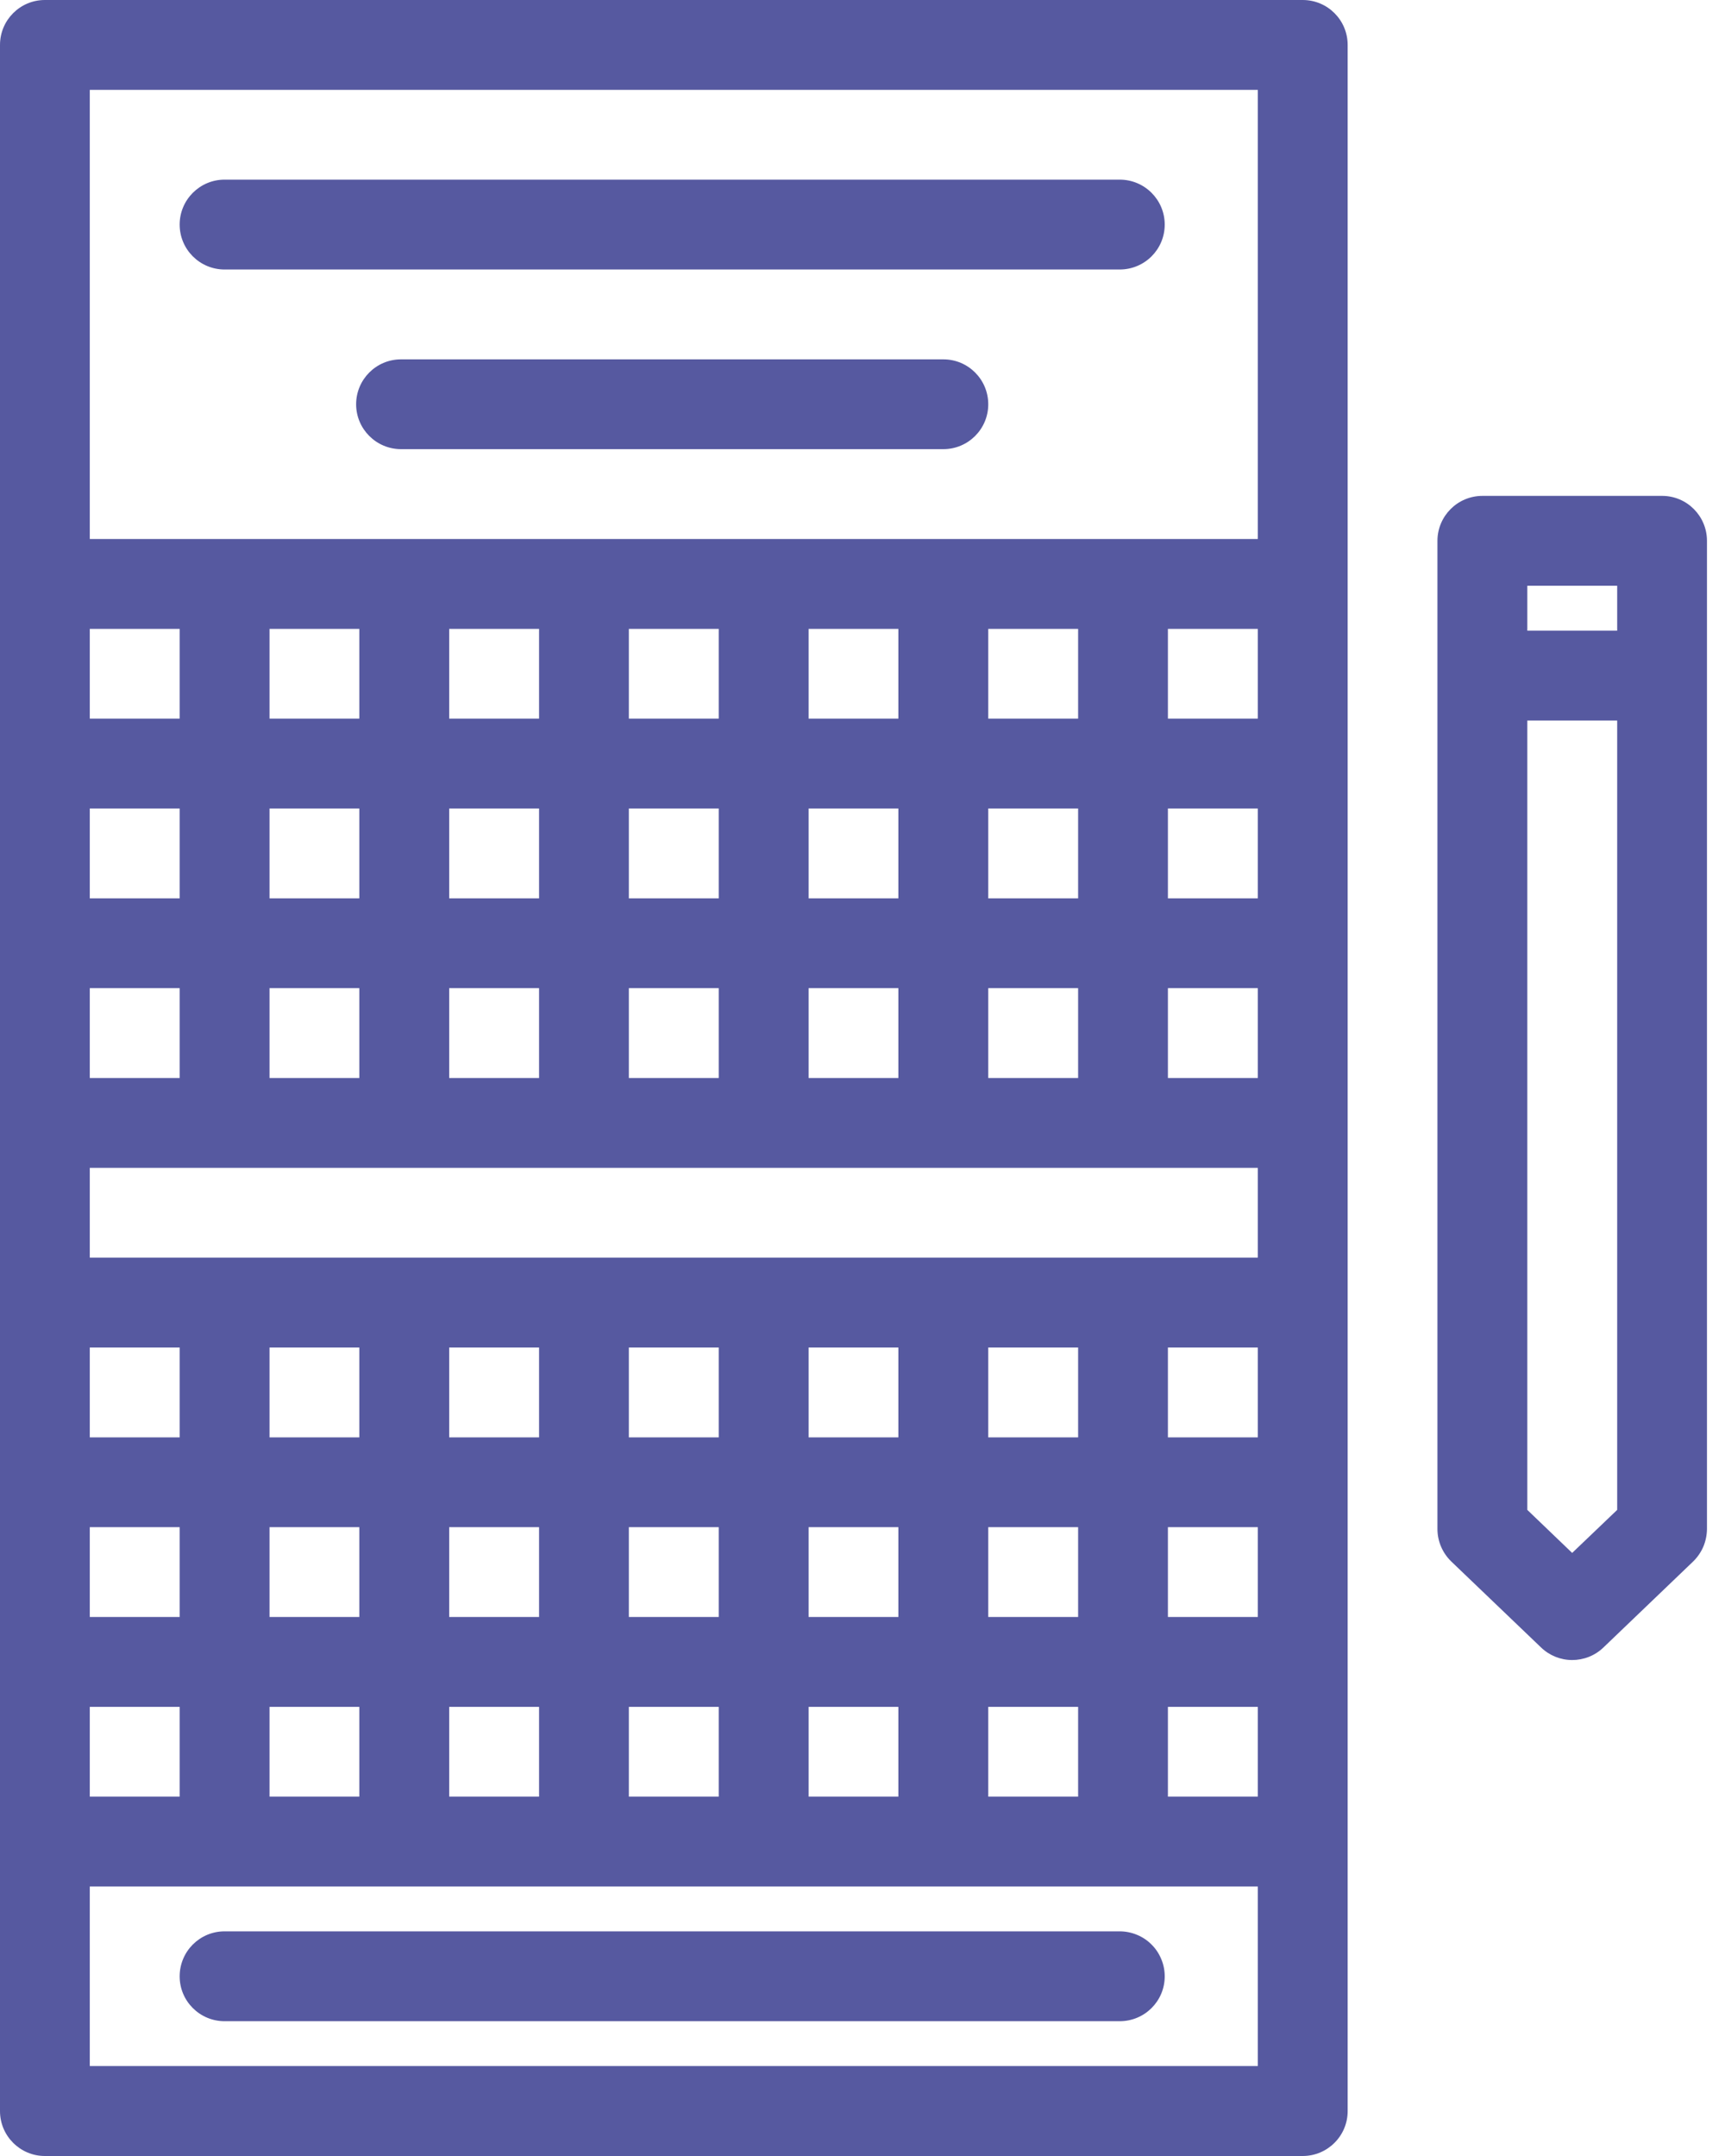
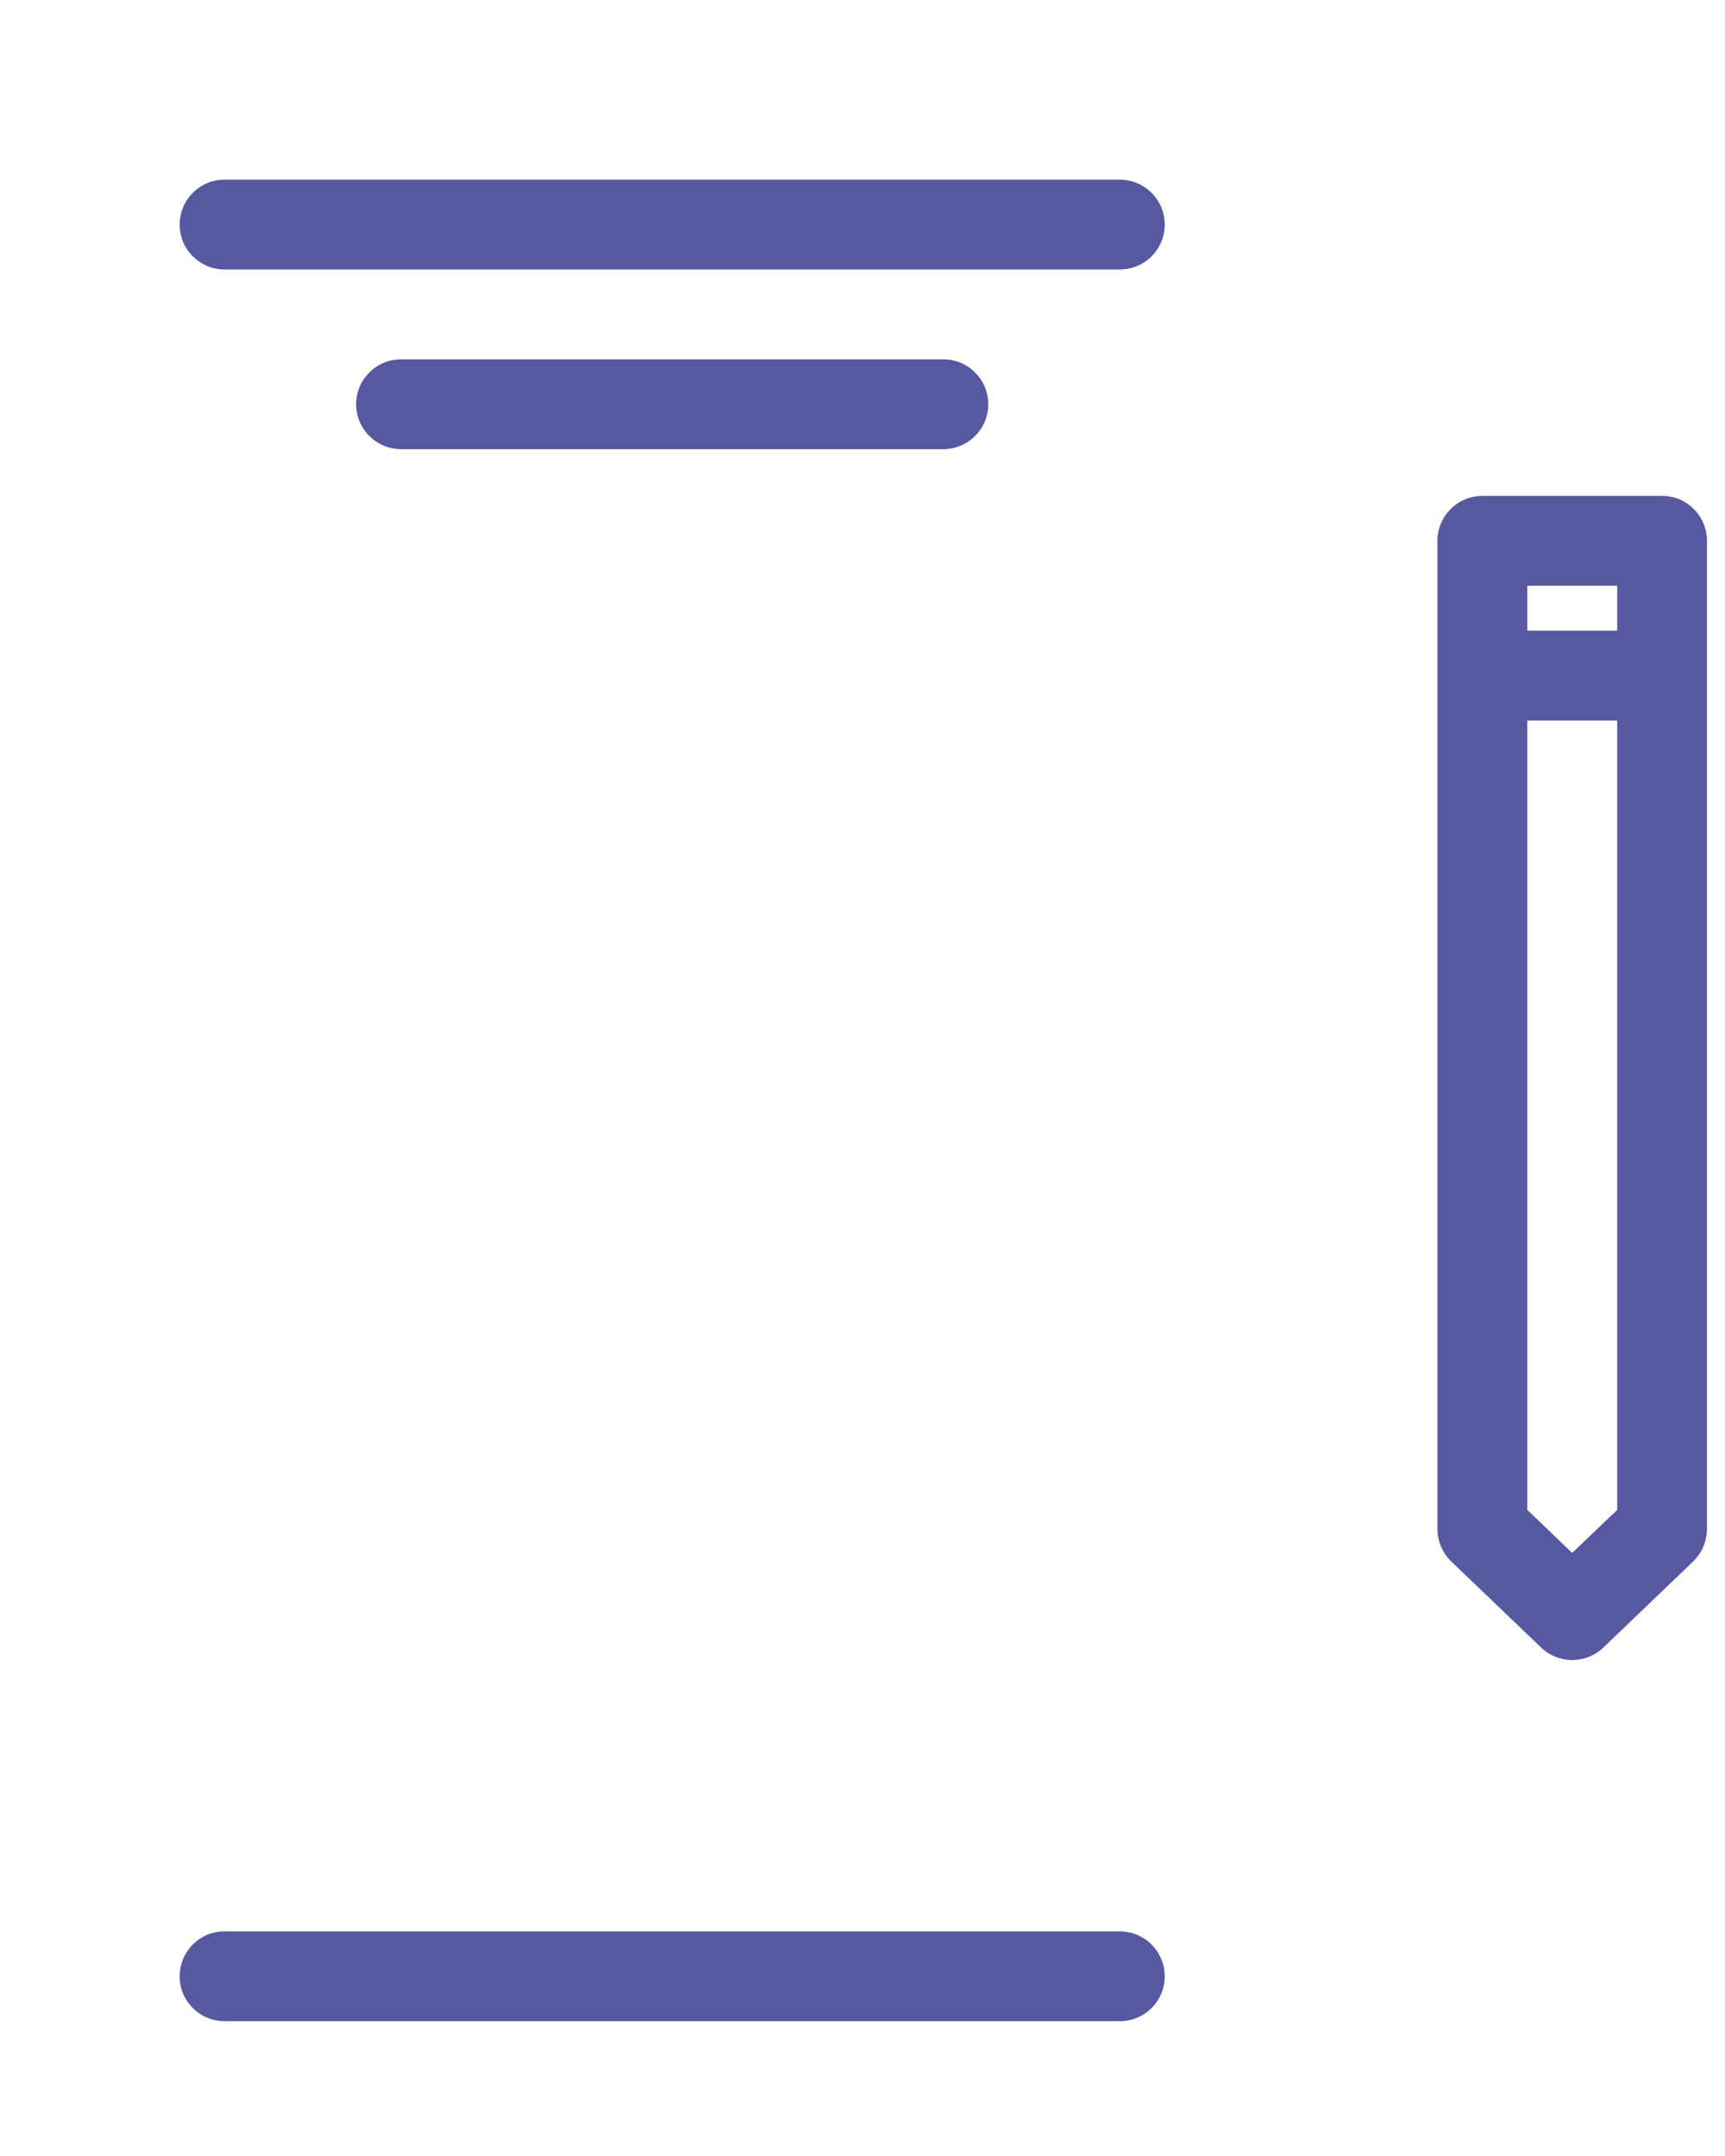
<svg xmlns="http://www.w3.org/2000/svg" width="20" height="25" viewBox="0 0 20 25" fill="none">
-   <path d="M15.104 0H0.52C0.233 0 0 0.233 0 0.521V24.48C0 24.766 0.233 25 0.52 25H15.104C15.392 25 15.625 24.766 15.625 24.48V0.521C15.625 0.233 15.392 0 15.104 0ZM14.583 1.042V6.25H1.041V1.042H14.583ZM5.208 17.708H6.25V18.75H5.208V17.708ZM4.166 18.75H3.125V17.708H4.166V18.75ZM7.291 17.708H8.333V18.75H7.291V17.708ZM9.375 17.708H10.416V18.75H9.375V17.708ZM11.458 17.708H12.5V18.75H11.458V17.708ZM11.458 16.667V15.625H12.5V16.667H11.458ZM10.416 16.667H9.375V15.625H10.416V16.667ZM8.333 16.667H7.291V15.625H8.333V16.667ZM6.25 16.667H5.208V15.625H6.25V16.667ZM4.166 16.667H3.125V15.625H4.166V16.667ZM2.083 16.667H1.041V15.625H2.083V16.667ZM2.083 17.708V18.75H1.041V17.708H2.083ZM2.083 19.792V20.833H1.041V19.792H2.083ZM3.125 19.792H4.166V20.833H3.125V19.792ZM5.208 19.792H6.25V20.833H5.208V19.792ZM7.291 19.792H8.333V20.833H7.291V19.792ZM9.375 19.792H10.416V20.833H9.375V19.792ZM11.458 19.792H12.5V20.833H11.458V19.792ZM13.541 19.792H14.583V20.833H13.541V19.792ZM13.541 18.75V17.708H14.583V18.75H13.541ZM13.541 16.667V15.625H14.583V16.667H13.541ZM1.041 14.583V13.542H14.583V14.583H1.041ZM11.458 12.5V11.458H12.5V12.5H11.458ZM8.333 10.417H7.291V9.375H8.333V10.417ZM9.375 9.375H10.416V10.417H9.375V9.375ZM6.25 10.417H5.208V9.375H6.25V10.417ZM4.166 10.417H3.125V9.375H4.166V10.417ZM4.166 11.458V12.5H3.125V11.458H4.166ZM5.208 11.458H6.25V12.5H5.208V11.458ZM7.291 11.458H8.333V12.5H7.291V11.458ZM9.375 11.458H10.416V12.5H9.375V11.458ZM11.458 10.417V9.375H12.5V10.417H11.458ZM11.458 8.333V7.292H12.5V8.333H11.458ZM10.416 8.333H9.375V7.292H10.416V8.333ZM8.333 8.333H7.291V7.292H8.333V8.333ZM6.25 8.333H5.208V7.292H6.25V8.333ZM4.166 8.333H3.125V7.292H4.166V8.333ZM2.083 8.333H1.041V7.292H2.083V8.333ZM2.083 9.375V10.417H1.041V9.375H2.083ZM2.083 11.458V12.5H1.041V11.458H2.083ZM13.541 12.5V11.458H14.583V12.5H13.541ZM13.541 10.417V9.375H14.583V10.417H13.541ZM13.541 8.333V7.292H14.583V8.333H13.541ZM1.041 23.957V21.875H14.583V23.957H1.041Z" fill="#5659A0" />
  <path d="M12.982 22.395H2.604C2.316 22.395 2.083 22.628 2.083 22.917C2.083 23.204 2.316 23.437 2.604 23.437H12.982C13.271 23.437 13.504 23.204 13.504 22.917C13.504 22.849 13.491 22.781 13.464 22.717C13.438 22.654 13.4 22.596 13.351 22.548C13.303 22.499 13.245 22.461 13.182 22.435C13.119 22.409 13.051 22.395 12.982 22.395ZM2.604 3.125H12.982C13.271 3.125 13.504 2.892 13.504 2.604C13.504 2.317 13.271 2.083 12.982 2.083H2.604C2.316 2.083 2.083 2.317 2.083 2.604C2.083 2.892 2.316 3.125 2.604 3.125ZM10.938 4.167H4.649C4.362 4.167 4.129 4.4 4.129 4.688C4.129 4.975 4.363 5.208 4.649 5.208H10.938C11.225 5.208 11.458 4.975 11.458 4.688C11.458 4.4 11.225 4.167 10.938 4.167ZM19.271 5.75H17.188C16.899 5.75 16.666 5.984 16.666 6.272V17.73C16.666 17.871 16.724 18.007 16.826 18.106L17.868 19.104C17.965 19.197 18.094 19.249 18.228 19.249C18.358 19.249 18.489 19.201 18.59 19.104L19.631 18.106C19.681 18.057 19.721 17.999 19.749 17.934C19.776 17.869 19.79 17.8 19.791 17.73V6.272C19.791 5.984 19.559 5.75 19.271 5.75ZM18.75 6.792V7.313H17.708V6.792H18.75ZM18.228 18.007L17.708 17.508V8.355H18.75V17.508L18.228 18.007Z" fill="#5659A0" />
</svg>